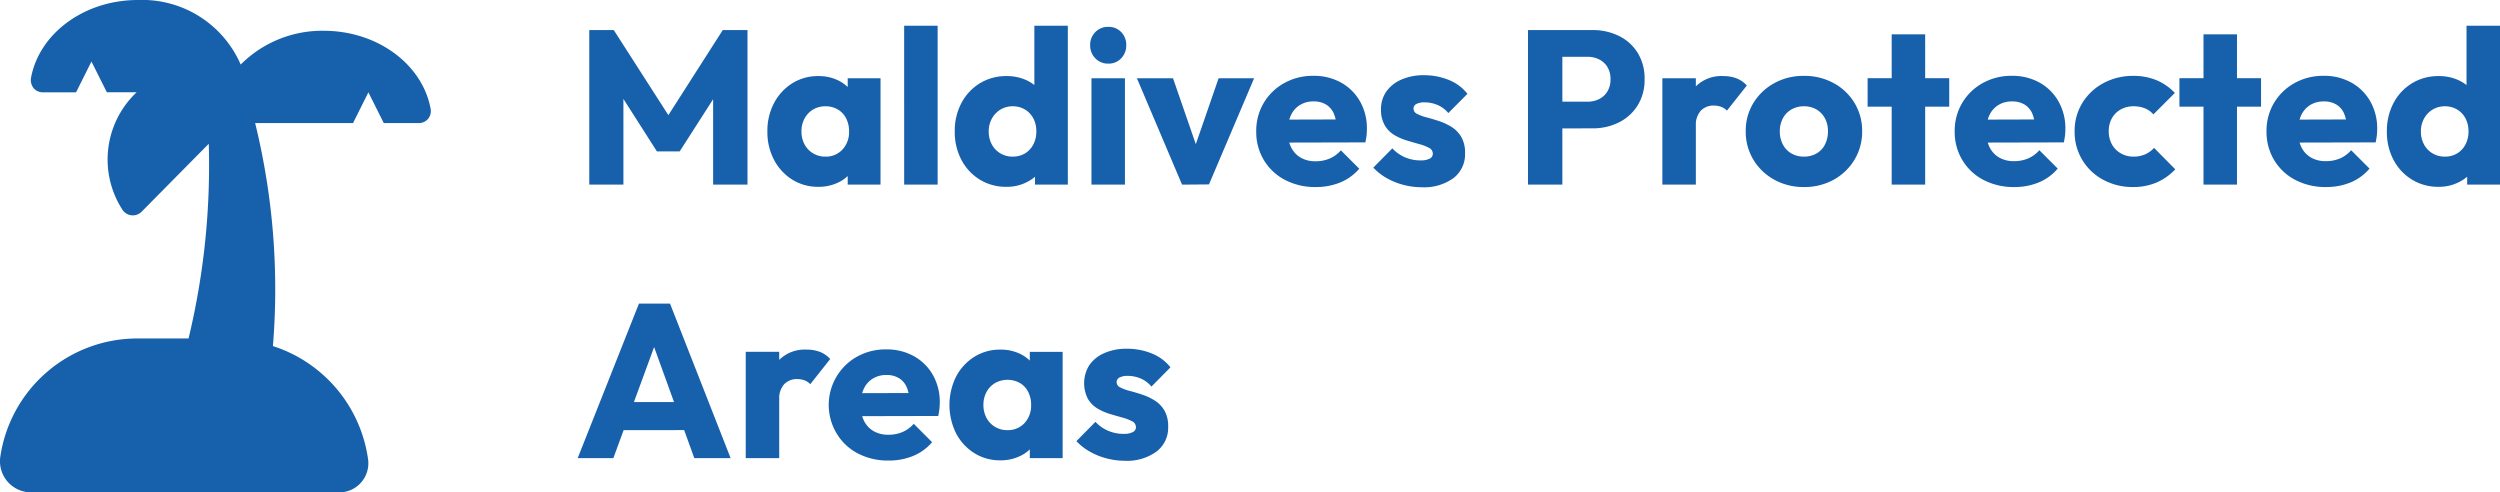
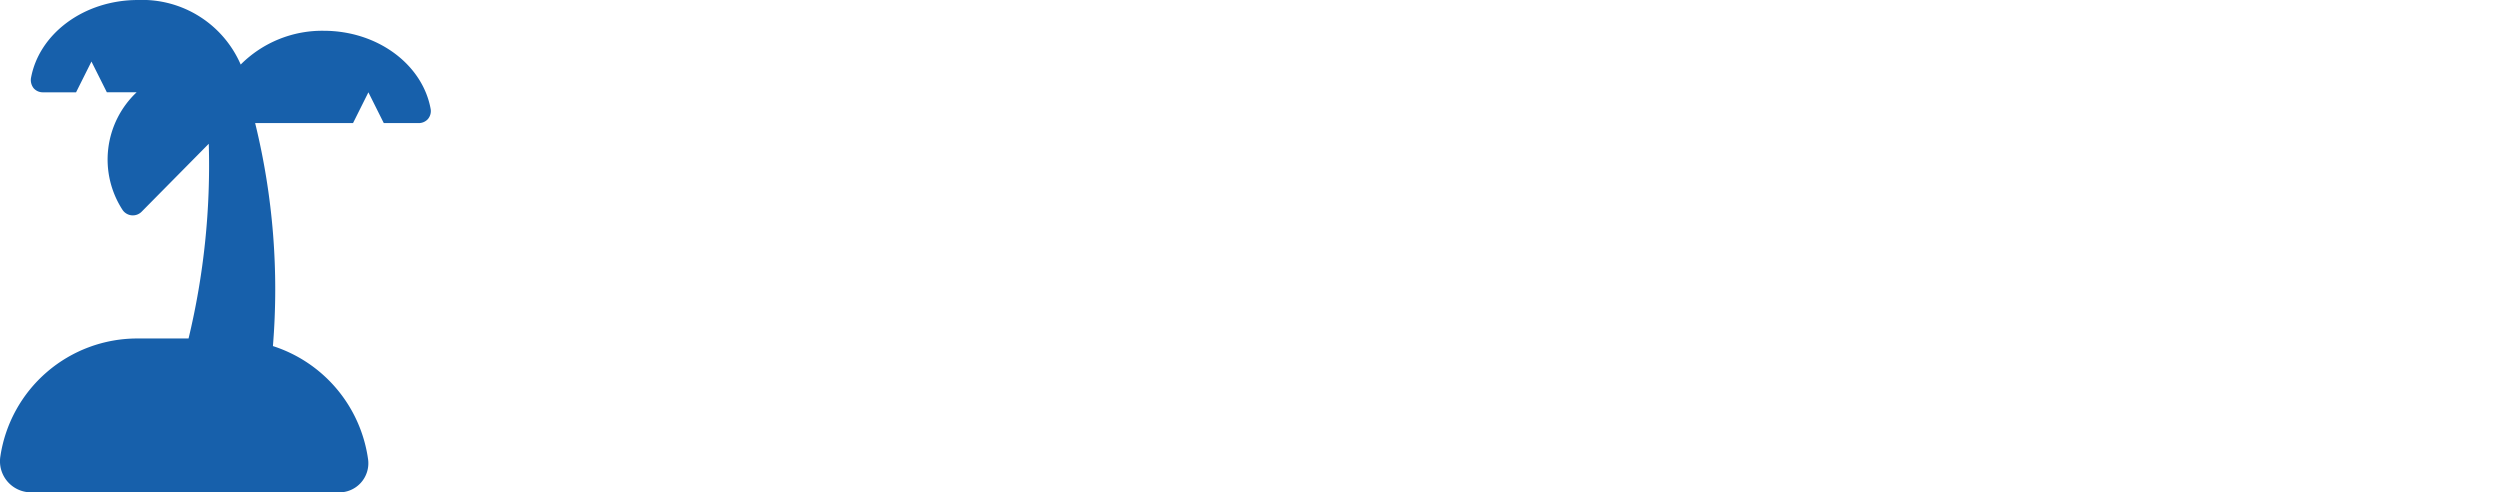
<svg xmlns="http://www.w3.org/2000/svg" width="182.8" height="36" viewBox="0 0 182.8 36">
  <g id="Group_11729" data-name="Group 11729" transform="translate(-9033 321.5)">
-     <path id="Path_6445" data-name="Path 6445" d="M1.088,0V-11.3H2.88L7.328-4.368H6.416L10.848-11.3h1.808V0H10.144V-7.056l.448.112L7.7-2.432H6.032L3.152-6.944l.432-.112V0ZM17.84.16a3.517,3.517,0,0,1-1.912-.528A3.761,3.761,0,0,1,14.6-1.808a4.34,4.34,0,0,1-.488-2.08,4.34,4.34,0,0,1,.488-2.08,3.761,3.761,0,0,1,1.328-1.44,3.517,3.517,0,0,1,1.912-.528,3.225,3.225,0,0,1,1.416.3,2.753,2.753,0,0,1,1.032.84,2.267,2.267,0,0,1,.448,1.224v3.36A2.3,2.3,0,0,1,20.3-.984a2.672,2.672,0,0,1-1.032.84A3.277,3.277,0,0,1,17.84.16Zm.5-2.208a1.639,1.639,0,0,0,1.264-.52,1.87,1.87,0,0,0,.48-1.32,2.054,2.054,0,0,0-.216-.96,1.584,1.584,0,0,0-.608-.648,1.741,1.741,0,0,0-.9-.232,1.741,1.741,0,0,0-.9.232,1.7,1.7,0,0,0-.624.648,1.938,1.938,0,0,0-.232.96,1.959,1.959,0,0,0,.224.944,1.678,1.678,0,0,0,.624.656A1.708,1.708,0,0,0,18.336-2.048ZM19.984,0V-2.1l.368-1.888-.368-1.888v-1.9h2.4V0Zm4.128,0V-11.616H26.56V0ZM31.6.16a3.657,3.657,0,0,1-1.96-.528A3.719,3.719,0,0,1,28.3-1.808a4.34,4.34,0,0,1-.488-2.08,4.34,4.34,0,0,1,.488-2.08,3.719,3.719,0,0,1,1.344-1.44,3.657,3.657,0,0,1,1.96-.528,3.368,3.368,0,0,1,1.448.3,2.931,2.931,0,0,1,1.072.84,2.173,2.173,0,0,1,.472,1.224v3.28a2.283,2.283,0,0,1-.464,1.24,3,3,0,0,1-1.072.88A3.21,3.21,0,0,1,31.6.16Zm.432-2.208a1.73,1.73,0,0,0,.912-.232,1.657,1.657,0,0,0,.608-.648,1.994,1.994,0,0,0,.224-.96,2.006,2.006,0,0,0-.216-.952,1.653,1.653,0,0,0-.608-.648,1.7,1.7,0,0,0-.9-.24,1.7,1.7,0,0,0-.9.24,1.757,1.757,0,0,0-.624.656,1.9,1.9,0,0,0-.232.944,1.959,1.959,0,0,0,.224.944,1.678,1.678,0,0,0,.624.656A1.708,1.708,0,0,0,32.032-2.048ZM36.08,0h-2.4V-2.1l.368-1.888-.416-1.888v-5.744H36.08Zm1.728,0V-7.776h2.448V0ZM39.04-8.848a1.263,1.263,0,0,1-.952-.392,1.325,1.325,0,0,1-.376-.952,1.317,1.317,0,0,1,.376-.96,1.276,1.276,0,0,1,.952-.384,1.25,1.25,0,0,1,.944.384,1.333,1.333,0,0,1,.368.96,1.34,1.34,0,0,1-.368.952A1.237,1.237,0,0,1,39.04-8.848ZM44.432,0l-3.3-7.776h2.64l2.24,6.48H44.864l2.24-6.48H49.7L46.4-.016Zm9.776.176a4.738,4.738,0,0,1-2.248-.52,3.886,3.886,0,0,1-1.544-1.448,3.977,3.977,0,0,1-.56-2.1,3.979,3.979,0,0,1,.552-2.088,3.979,3.979,0,0,1,1.5-1.448,4.284,4.284,0,0,1,2.128-.528,4.067,4.067,0,0,1,2.032.5A3.611,3.611,0,0,1,57.448-6.08a3.984,3.984,0,0,1,.5,2.016,4.285,4.285,0,0,1-.024.44,5.281,5.281,0,0,1-.088.536l-6.7.016v-1.68L56.8-4.768l-1.056.7a2.973,2.973,0,0,0-.208-1.112,1.442,1.442,0,0,0-.568-.672,1.72,1.72,0,0,0-.92-.232,1.853,1.853,0,0,0-1,.264,1.75,1.75,0,0,0-.656.744A2.667,2.667,0,0,0,52.16-3.9a2.57,2.57,0,0,0,.248,1.176,1.778,1.778,0,0,0,.7.752,2.119,2.119,0,0,0,1.08.264,2.6,2.6,0,0,0,1.04-.2,2.283,2.283,0,0,0,.816-.6l1.344,1.344A3.628,3.628,0,0,1,56-.16,4.662,4.662,0,0,1,54.208.176Zm7.76.016A5.255,5.255,0,0,1,60.616.016a5.026,5.026,0,0,1-1.232-.5,4.1,4.1,0,0,1-.968-.76l1.392-1.408a2.71,2.71,0,0,0,.912.648,2.832,2.832,0,0,0,1.152.232,1.4,1.4,0,0,0,.664-.128.39.39,0,0,0,.232-.352.478.478,0,0,0-.28-.44,3.438,3.438,0,0,0-.712-.272q-.432-.12-.912-.264a4.085,4.085,0,0,1-.912-.4,2,2,0,0,1-.7-.712,2.236,2.236,0,0,1-.272-1.16,2.226,2.226,0,0,1,.384-1.3,2.594,2.594,0,0,1,1.088-.872A3.95,3.95,0,0,1,62.1-8a4.788,4.788,0,0,1,1.832.344A3.286,3.286,0,0,1,65.3-6.64L63.9-5.232a2.06,2.06,0,0,0-.824-.608,2.458,2.458,0,0,0-.888-.176,1.279,1.279,0,0,0-.624.12.377.377,0,0,0-.208.344.431.431,0,0,0,.272.384,3.293,3.293,0,0,0,.7.256q.432.112.912.272a4.2,4.2,0,0,1,.912.432,2.141,2.141,0,0,1,.7.728,2.307,2.307,0,0,1,.272,1.192A2.179,2.179,0,0,1,64.28-.48,3.646,3.646,0,0,1,61.968.192Zm9.68-4.3V-6.064H74.08a1.869,1.869,0,0,0,.848-.192,1.466,1.466,0,0,0,.608-.56,1.692,1.692,0,0,0,.224-.9,1.66,1.66,0,0,0-.224-.88,1.466,1.466,0,0,0-.608-.56,1.869,1.869,0,0,0-.848-.192H71.648V-11.3h2.8a4.269,4.269,0,0,1,1.936.432,3.341,3.341,0,0,1,1.368,1.24,3.539,3.539,0,0,1,.5,1.912,3.539,3.539,0,0,1-.5,1.912,3.4,3.4,0,0,1-1.368,1.248,4.2,4.2,0,0,1-1.936.44ZM69.728,0V-11.3H72.24V0Zm9.824,0V-7.776H82V0ZM82-4.272l-1.024-.8A4.362,4.362,0,0,1,82-7.184a2.638,2.638,0,0,1,2-.752,2.66,2.66,0,0,1,.984.168,1.984,1.984,0,0,1,.744.52l-1.456,1.84a1.066,1.066,0,0,0-.4-.272,1.455,1.455,0,0,0-.544-.1,1.277,1.277,0,0,0-.968.376A1.574,1.574,0,0,0,82-4.272ZM89.9.176A4.4,4.4,0,0,1,87.736-.36a4.031,4.031,0,0,1-1.528-1.464,3.947,3.947,0,0,1-.56-2.08,3.864,3.864,0,0,1,.56-2.064,4.088,4.088,0,0,1,1.52-1.448A4.387,4.387,0,0,1,89.9-7.952a4.44,4.44,0,0,1,2.176.528A4.007,4.007,0,0,1,93.6-5.976,3.906,3.906,0,0,1,94.16-3.9a3.947,3.947,0,0,1-.56,2.08A4.048,4.048,0,0,1,92.08-.36,4.387,4.387,0,0,1,89.9.176Zm0-2.224a1.816,1.816,0,0,0,.928-.232,1.558,1.558,0,0,0,.616-.656,2.1,2.1,0,0,0,.216-.968,1.947,1.947,0,0,0-.224-.952,1.653,1.653,0,0,0-.616-.64,1.773,1.773,0,0,0-.92-.232,1.784,1.784,0,0,0-.912.232,1.622,1.622,0,0,0-.624.648,1.994,1.994,0,0,0-.224.96,2.006,2.006,0,0,0,.224.952,1.61,1.61,0,0,0,.624.656A1.784,1.784,0,0,0,89.9-2.048ZM96.32,0V-10.992h2.448V0ZM94.56-5.7v-2.08h5.968V-5.7ZM105.28.176a4.738,4.738,0,0,1-2.248-.52,3.886,3.886,0,0,1-1.544-1.448,3.977,3.977,0,0,1-.56-2.1,3.979,3.979,0,0,1,.552-2.088,3.979,3.979,0,0,1,1.5-1.448,4.284,4.284,0,0,1,2.128-.528,4.067,4.067,0,0,1,2.032.5A3.611,3.611,0,0,1,108.52-6.08a3.984,3.984,0,0,1,.5,2.016,4.285,4.285,0,0,1-.024.44,5.28,5.28,0,0,1-.088.536l-6.7.016v-1.68l5.664-.016-1.056.7a2.972,2.972,0,0,0-.208-1.112,1.442,1.442,0,0,0-.568-.672,1.72,1.72,0,0,0-.92-.232,1.853,1.853,0,0,0-1,.264,1.75,1.75,0,0,0-.656.744,2.667,2.667,0,0,0-.232,1.168,2.57,2.57,0,0,0,.248,1.176,1.778,1.778,0,0,0,.7.752,2.119,2.119,0,0,0,1.08.264,2.6,2.6,0,0,0,1.04-.2,2.283,2.283,0,0,0,.816-.6l1.344,1.344A3.628,3.628,0,0,1,107.072-.16,4.662,4.662,0,0,1,105.28.176Zm8.688,0a4.5,4.5,0,0,1-2.176-.528,3.957,3.957,0,0,1-1.536-1.456,3.947,3.947,0,0,1-.56-2.08,3.893,3.893,0,0,1,.568-2.088,4.035,4.035,0,0,1,1.544-1.448A4.532,4.532,0,0,1,114-7.952a4.362,4.362,0,0,1,1.672.312,3.883,3.883,0,0,1,1.352.936l-1.568,1.568a1.676,1.676,0,0,0-.632-.448A2.205,2.205,0,0,0,114-5.728a1.86,1.86,0,0,0-.936.232,1.677,1.677,0,0,0-.64.64,1.893,1.893,0,0,0-.232.952,1.938,1.938,0,0,0,.232.96,1.7,1.7,0,0,0,.648.656,1.823,1.823,0,0,0,.928.24,2.078,2.078,0,0,0,.856-.168,1.9,1.9,0,0,0,.648-.472l1.552,1.568a4.118,4.118,0,0,1-1.376.968A4.317,4.317,0,0,1,113.968.176ZM119.12,0V-10.992h2.448V0Zm-1.76-5.7v-2.08h5.968V-5.7ZM128.08.176a4.738,4.738,0,0,1-2.248-.52,3.886,3.886,0,0,1-1.544-1.448,3.977,3.977,0,0,1-.56-2.1,3.979,3.979,0,0,1,.552-2.088,3.979,3.979,0,0,1,1.5-1.448,4.284,4.284,0,0,1,2.128-.528,4.067,4.067,0,0,1,2.032.5A3.611,3.611,0,0,1,131.32-6.08a3.984,3.984,0,0,1,.5,2.016,4.283,4.283,0,0,1-.024.44,5.284,5.284,0,0,1-.088.536l-6.7.016v-1.68l5.664-.016-1.056.7a2.972,2.972,0,0,0-.208-1.112,1.442,1.442,0,0,0-.568-.672,1.72,1.72,0,0,0-.92-.232,1.853,1.853,0,0,0-1,.264,1.75,1.75,0,0,0-.656.744,2.667,2.667,0,0,0-.232,1.168,2.57,2.57,0,0,0,.248,1.176,1.778,1.778,0,0,0,.7.752,2.119,2.119,0,0,0,1.08.264,2.6,2.6,0,0,0,1.04-.2,2.283,2.283,0,0,0,.816-.6l1.344,1.344A3.628,3.628,0,0,1,129.872-.16,4.662,4.662,0,0,1,128.08.176ZM136.32.16a3.657,3.657,0,0,1-1.96-.528,3.719,3.719,0,0,1-1.344-1.44,4.34,4.34,0,0,1-.488-2.08,4.34,4.34,0,0,1,.488-2.08,3.719,3.719,0,0,1,1.344-1.44,3.657,3.657,0,0,1,1.96-.528,3.368,3.368,0,0,1,1.448.3,2.931,2.931,0,0,1,1.072.84,2.173,2.173,0,0,1,.472,1.224v3.28a2.283,2.283,0,0,1-.464,1.24,3,3,0,0,1-1.072.88A3.21,3.21,0,0,1,136.32.16Zm.432-2.208a1.73,1.73,0,0,0,.912-.232,1.658,1.658,0,0,0,.608-.648,1.994,1.994,0,0,0,.224-.96,2.006,2.006,0,0,0-.216-.952,1.653,1.653,0,0,0-.608-.648,1.7,1.7,0,0,0-.9-.24,1.7,1.7,0,0,0-.9.24,1.757,1.757,0,0,0-.624.656,1.9,1.9,0,0,0-.232.944,1.959,1.959,0,0,0,.224.944,1.678,1.678,0,0,0,.624.656A1.708,1.708,0,0,0,136.752-2.048ZM140.8,0h-2.4V-2.1l.368-1.888-.416-1.888v-5.744H140.8ZM.24,20,4.72,8.7H6.992L11.424,20H8.768L5.376,10.624h.912L2.848,20Zm2.544-2.048V15.9h6.16v2.048ZM12.528,20V12.224h2.448V20Zm2.448-4.272-1.024-.8a4.362,4.362,0,0,1,1.024-2.112,2.638,2.638,0,0,1,2-.752,2.66,2.66,0,0,1,.984.168,1.984,1.984,0,0,1,.744.52l-1.456,1.84a1.066,1.066,0,0,0-.4-.272,1.455,1.455,0,0,0-.544-.1,1.277,1.277,0,0,0-.968.376A1.574,1.574,0,0,0,14.976,15.728Zm8,4.448a4.738,4.738,0,0,1-2.248-.52,3.886,3.886,0,0,1-1.544-1.448,4.046,4.046,0,0,1,1.488-5.632,4.284,4.284,0,0,1,2.128-.528,4.067,4.067,0,0,1,2.032.5,3.611,3.611,0,0,1,1.384,1.376,3.984,3.984,0,0,1,.5,2.016,4.285,4.285,0,0,1-.024.44,5.282,5.282,0,0,1-.088.536l-6.7.016v-1.68l5.664-.016-1.056.7a2.972,2.972,0,0,0-.208-1.112,1.442,1.442,0,0,0-.568-.672,1.72,1.72,0,0,0-.92-.232,1.853,1.853,0,0,0-1,.264,1.75,1.75,0,0,0-.656.744,2.667,2.667,0,0,0-.232,1.168,2.57,2.57,0,0,0,.248,1.176,1.778,1.778,0,0,0,.7.752,2.119,2.119,0,0,0,1.08.264,2.6,2.6,0,0,0,1.04-.2,2.283,2.283,0,0,0,.816-.6l1.344,1.344a3.628,3.628,0,0,1-1.392,1.008A4.662,4.662,0,0,1,22.976,20.176Zm8.176-.016a3.517,3.517,0,0,1-1.912-.528,3.761,3.761,0,0,1-1.328-1.44,4.677,4.677,0,0,1,0-4.16,3.761,3.761,0,0,1,1.328-1.44,3.517,3.517,0,0,1,1.912-.528,3.225,3.225,0,0,1,1.416.3,2.753,2.753,0,0,1,1.032.84,2.267,2.267,0,0,1,.448,1.224v3.36a2.3,2.3,0,0,1-.44,1.224,2.672,2.672,0,0,1-1.032.84A3.277,3.277,0,0,1,31.152,20.16Zm.5-2.208a1.639,1.639,0,0,0,1.264-.52,1.87,1.87,0,0,0,.48-1.32,2.054,2.054,0,0,0-.216-.96,1.584,1.584,0,0,0-.608-.648,1.877,1.877,0,0,0-1.808,0,1.7,1.7,0,0,0-.624.648,1.938,1.938,0,0,0-.232.96,1.959,1.959,0,0,0,.224.944,1.678,1.678,0,0,0,.624.656A1.708,1.708,0,0,0,31.648,17.952ZM33.3,20V17.9l.368-1.888L33.3,14.128v-1.9h2.4V20Zm6.96.192a5.255,5.255,0,0,1-1.352-.176,5.026,5.026,0,0,1-1.232-.5,4.1,4.1,0,0,1-.968-.76L38.1,17.344a2.71,2.71,0,0,0,.912.648,2.832,2.832,0,0,0,1.152.232,1.4,1.4,0,0,0,.664-.128.39.39,0,0,0,.232-.352.478.478,0,0,0-.28-.44,3.438,3.438,0,0,0-.712-.272q-.432-.12-.912-.264a4.085,4.085,0,0,1-.912-.4,2,2,0,0,1-.7-.712,2.5,2.5,0,0,1,.112-2.464,2.594,2.594,0,0,1,1.088-.872A3.95,3.95,0,0,1,40.384,12a4.788,4.788,0,0,1,1.832.344,3.286,3.286,0,0,1,1.368,1.016l-1.392,1.408a2.06,2.06,0,0,0-.824-.608,2.458,2.458,0,0,0-.888-.176,1.279,1.279,0,0,0-.624.12.377.377,0,0,0-.208.344.431.431,0,0,0,.272.384,3.293,3.293,0,0,0,.7.256q.432.112.912.272a4.2,4.2,0,0,1,.912.432,2.141,2.141,0,0,1,.7.728,2.307,2.307,0,0,1,.272,1.192,2.179,2.179,0,0,1-.856,1.808A3.646,3.646,0,0,1,40.256,20.192Z" transform="translate(9075 -308)" fill="#1760ab" />
    <path id="Path_6444" data-name="Path 6444" d="M31.493-23.512a.9.9,0,0,1-.2.712.892.892,0,0,1-.677.3H28.062l-1.125-2.25L25.814-22.5H18.656a50.949,50.949,0,0,1,1.3,16.305,10.17,10.17,0,0,1,6.961,8.3A2.13,2.13,0,0,1,24.687,4.5H2.256A2.272,2.272,0,0,1,.025,1.881,10.123,10.123,0,0,1,10.034-6.75h3.753a54.106,54.106,0,0,0,1.478-14.238L10.336-16a.907.907,0,0,1-1.364-.134,6.758,6.758,0,0,1,1.02-8.62H7.812L6.687-27,5.562-24.75H3.137a.887.887,0,0,1-.677-.3.973.973,0,0,1-.2-.712C2.833-29.012,6.116-31.5,10.09-31.5A7.849,7.849,0,0,1,17.6-26.78a8.416,8.416,0,0,1,6.061-2.47C27.633-29.25,30.916-26.762,31.493-23.512Z" transform="translate(9033 -290)" fill="#1760ab" />
  </g>
</svg>